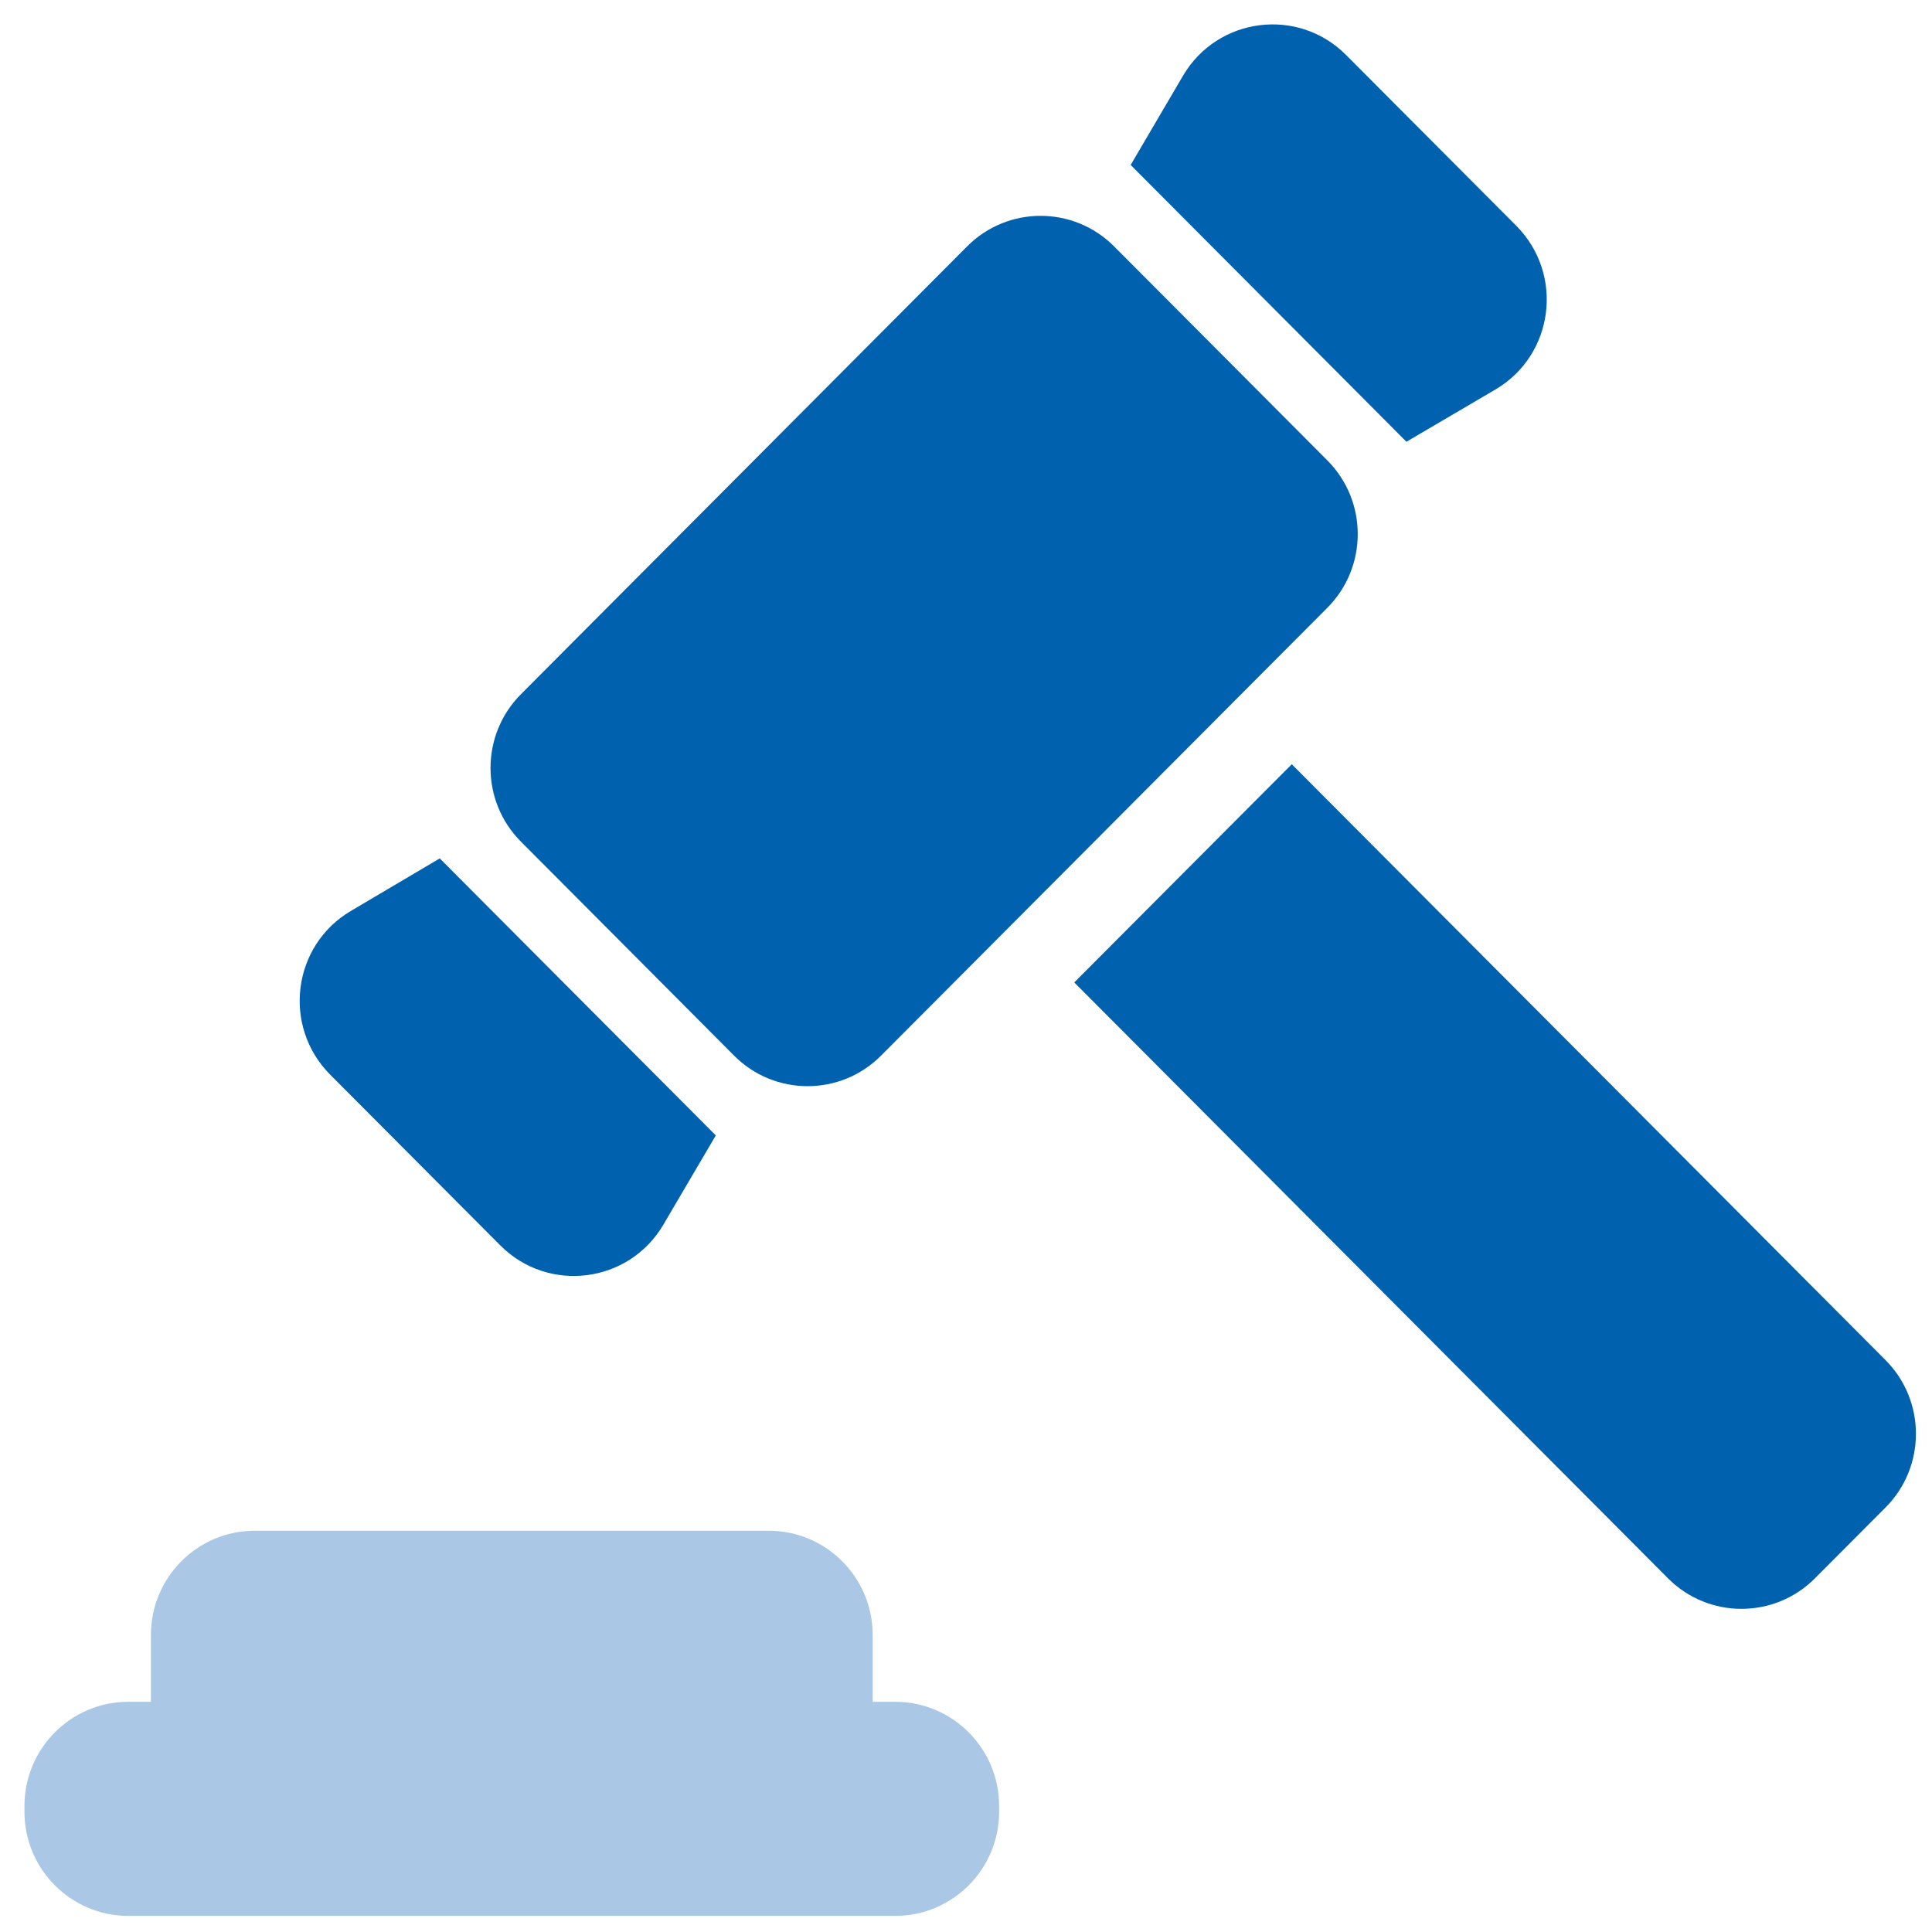
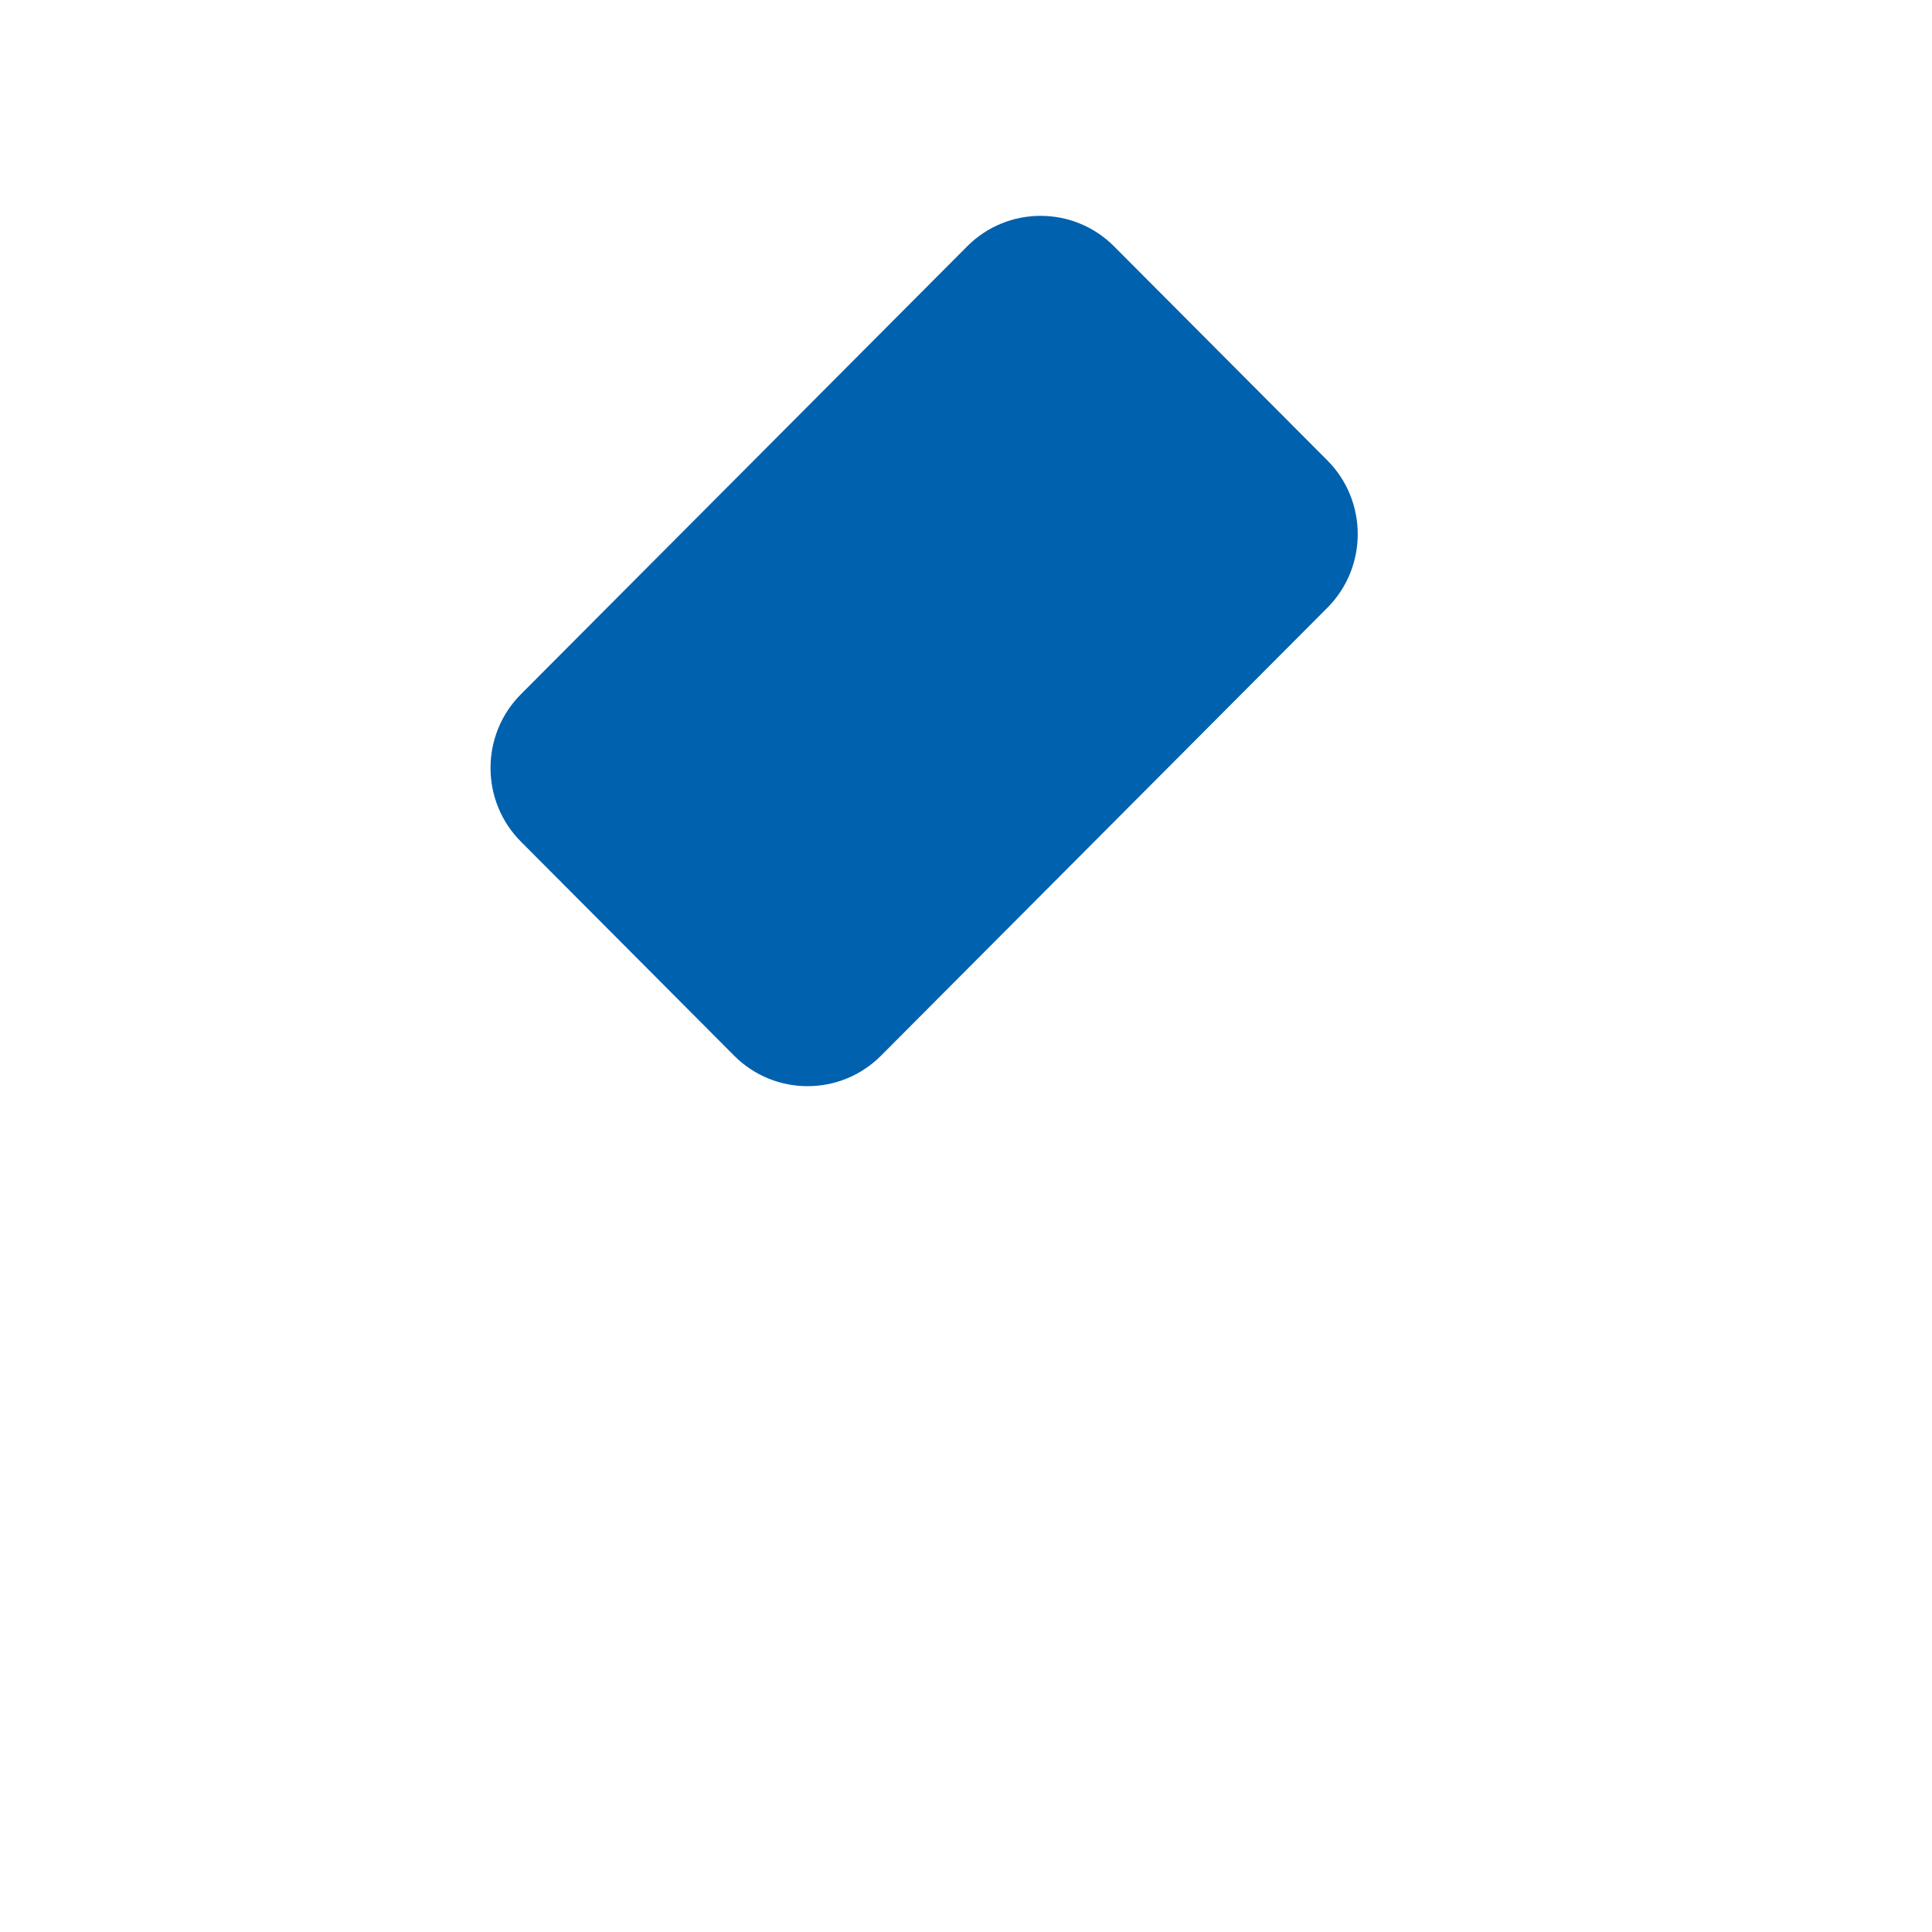
<svg xmlns="http://www.w3.org/2000/svg" width="26" height="26" viewBox="0 0 26 26" fill="none">
-   <path d="M12.048 22.902H11.744V22.002C11.744 21.228 11.117 20.6 10.346 20.6H3.428C2.657 20.6 2.031 21.228 2.031 22.002V22.902H1.726C0.955 22.902 0.329 23.531 0.329 24.305V24.381C0.329 25.155 0.955 25.783 1.726 25.783H12.048C12.82 25.783 13.446 25.155 13.446 24.381V24.305C13.446 23.531 12.82 22.902 12.048 22.902Z" fill="#AAC8E5" />
  <path d="M13.016 3.315L7.01 9.343C6.465 9.89 6.465 10.779 7.01 11.326L9.88 14.207C10.425 14.754 11.311 14.754 11.856 14.207L17.863 8.179C18.408 7.632 18.408 6.743 17.863 6.196L14.992 3.315C14.447 2.768 13.561 2.768 13.016 3.315Z" fill="#0061AE" />
-   <path d="M4.722 12.259C3.933 12.725 3.797 13.81 4.442 14.461L6.734 16.761C7.38 17.409 8.464 17.271 8.928 16.48L9.633 15.28L5.918 11.552L4.722 12.259Z" fill="#0061AE" />
-   <path d="M20.126 5.241C20.915 4.776 21.052 3.69 20.406 3.039L18.114 0.739C17.468 0.091 16.384 0.229 15.92 1.02L15.216 2.22L18.927 5.945L20.126 5.241Z" fill="#0061AE" />
-   <path d="M17.384 10.285L14.457 13.221L22.448 21.241C22.993 21.788 23.879 21.788 24.424 21.241L25.375 20.287C25.92 19.74 25.92 18.851 25.375 18.304L17.384 10.285Z" fill="#0061AE" />
</svg>